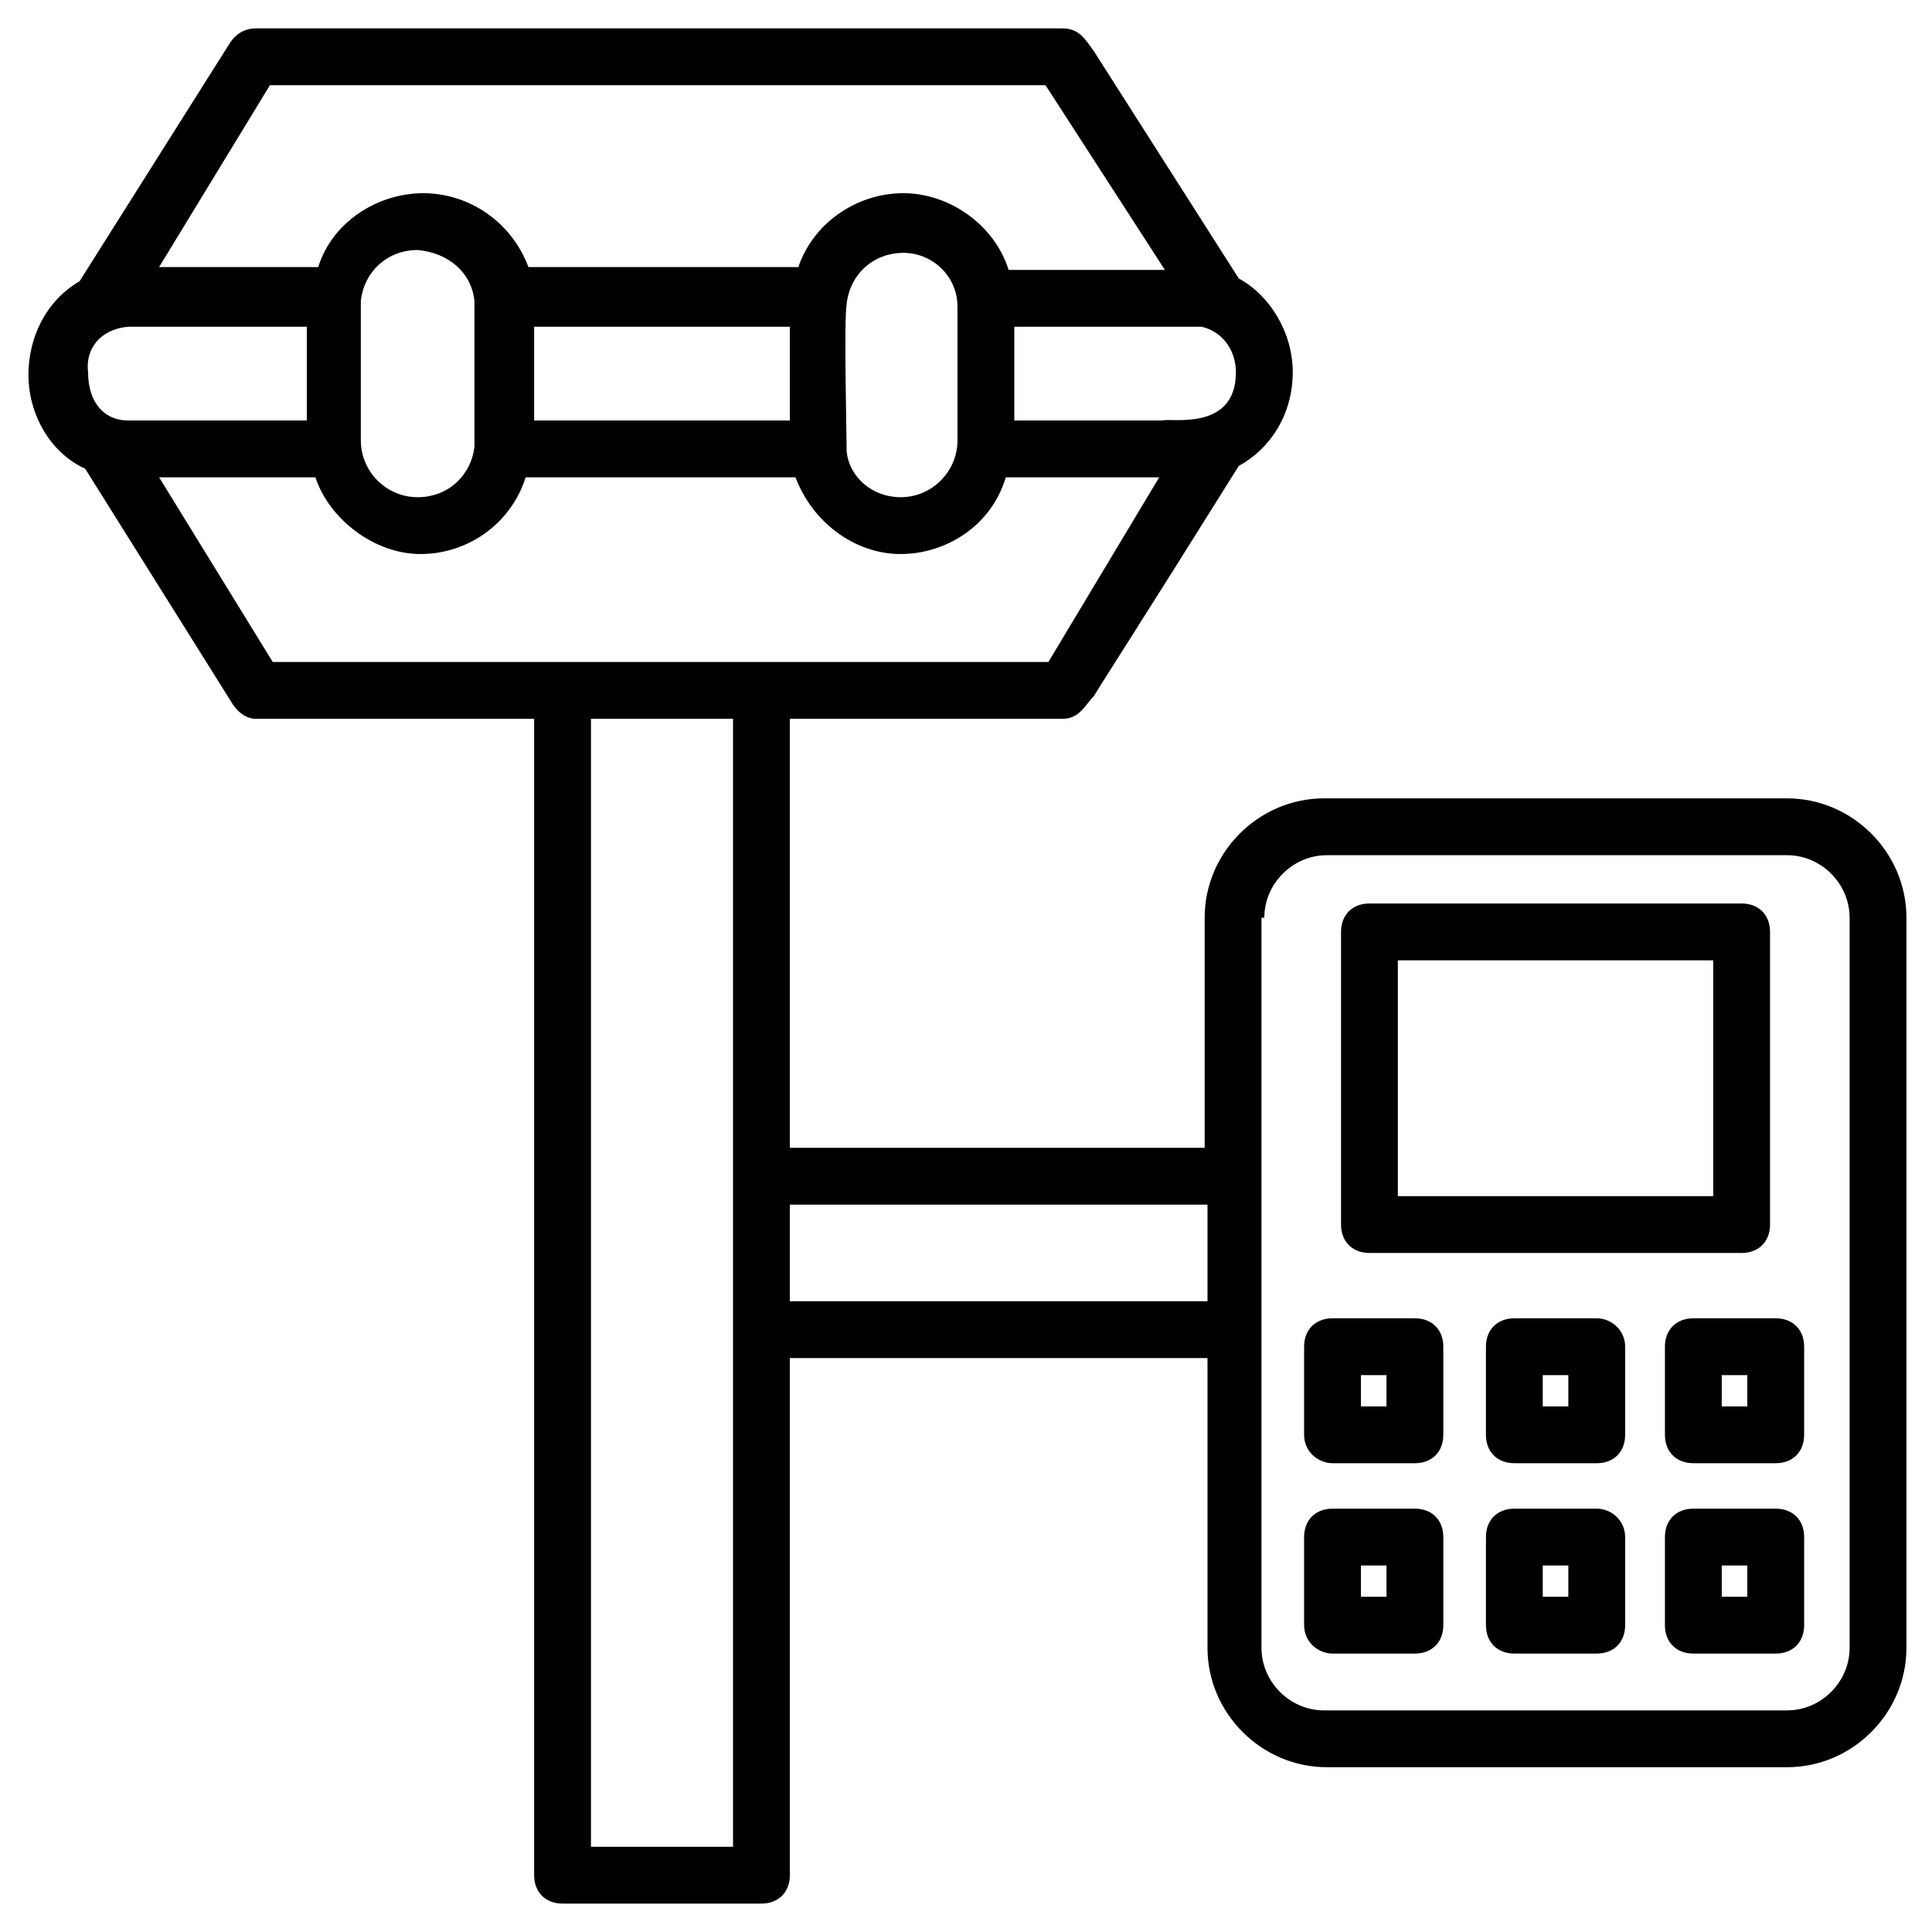
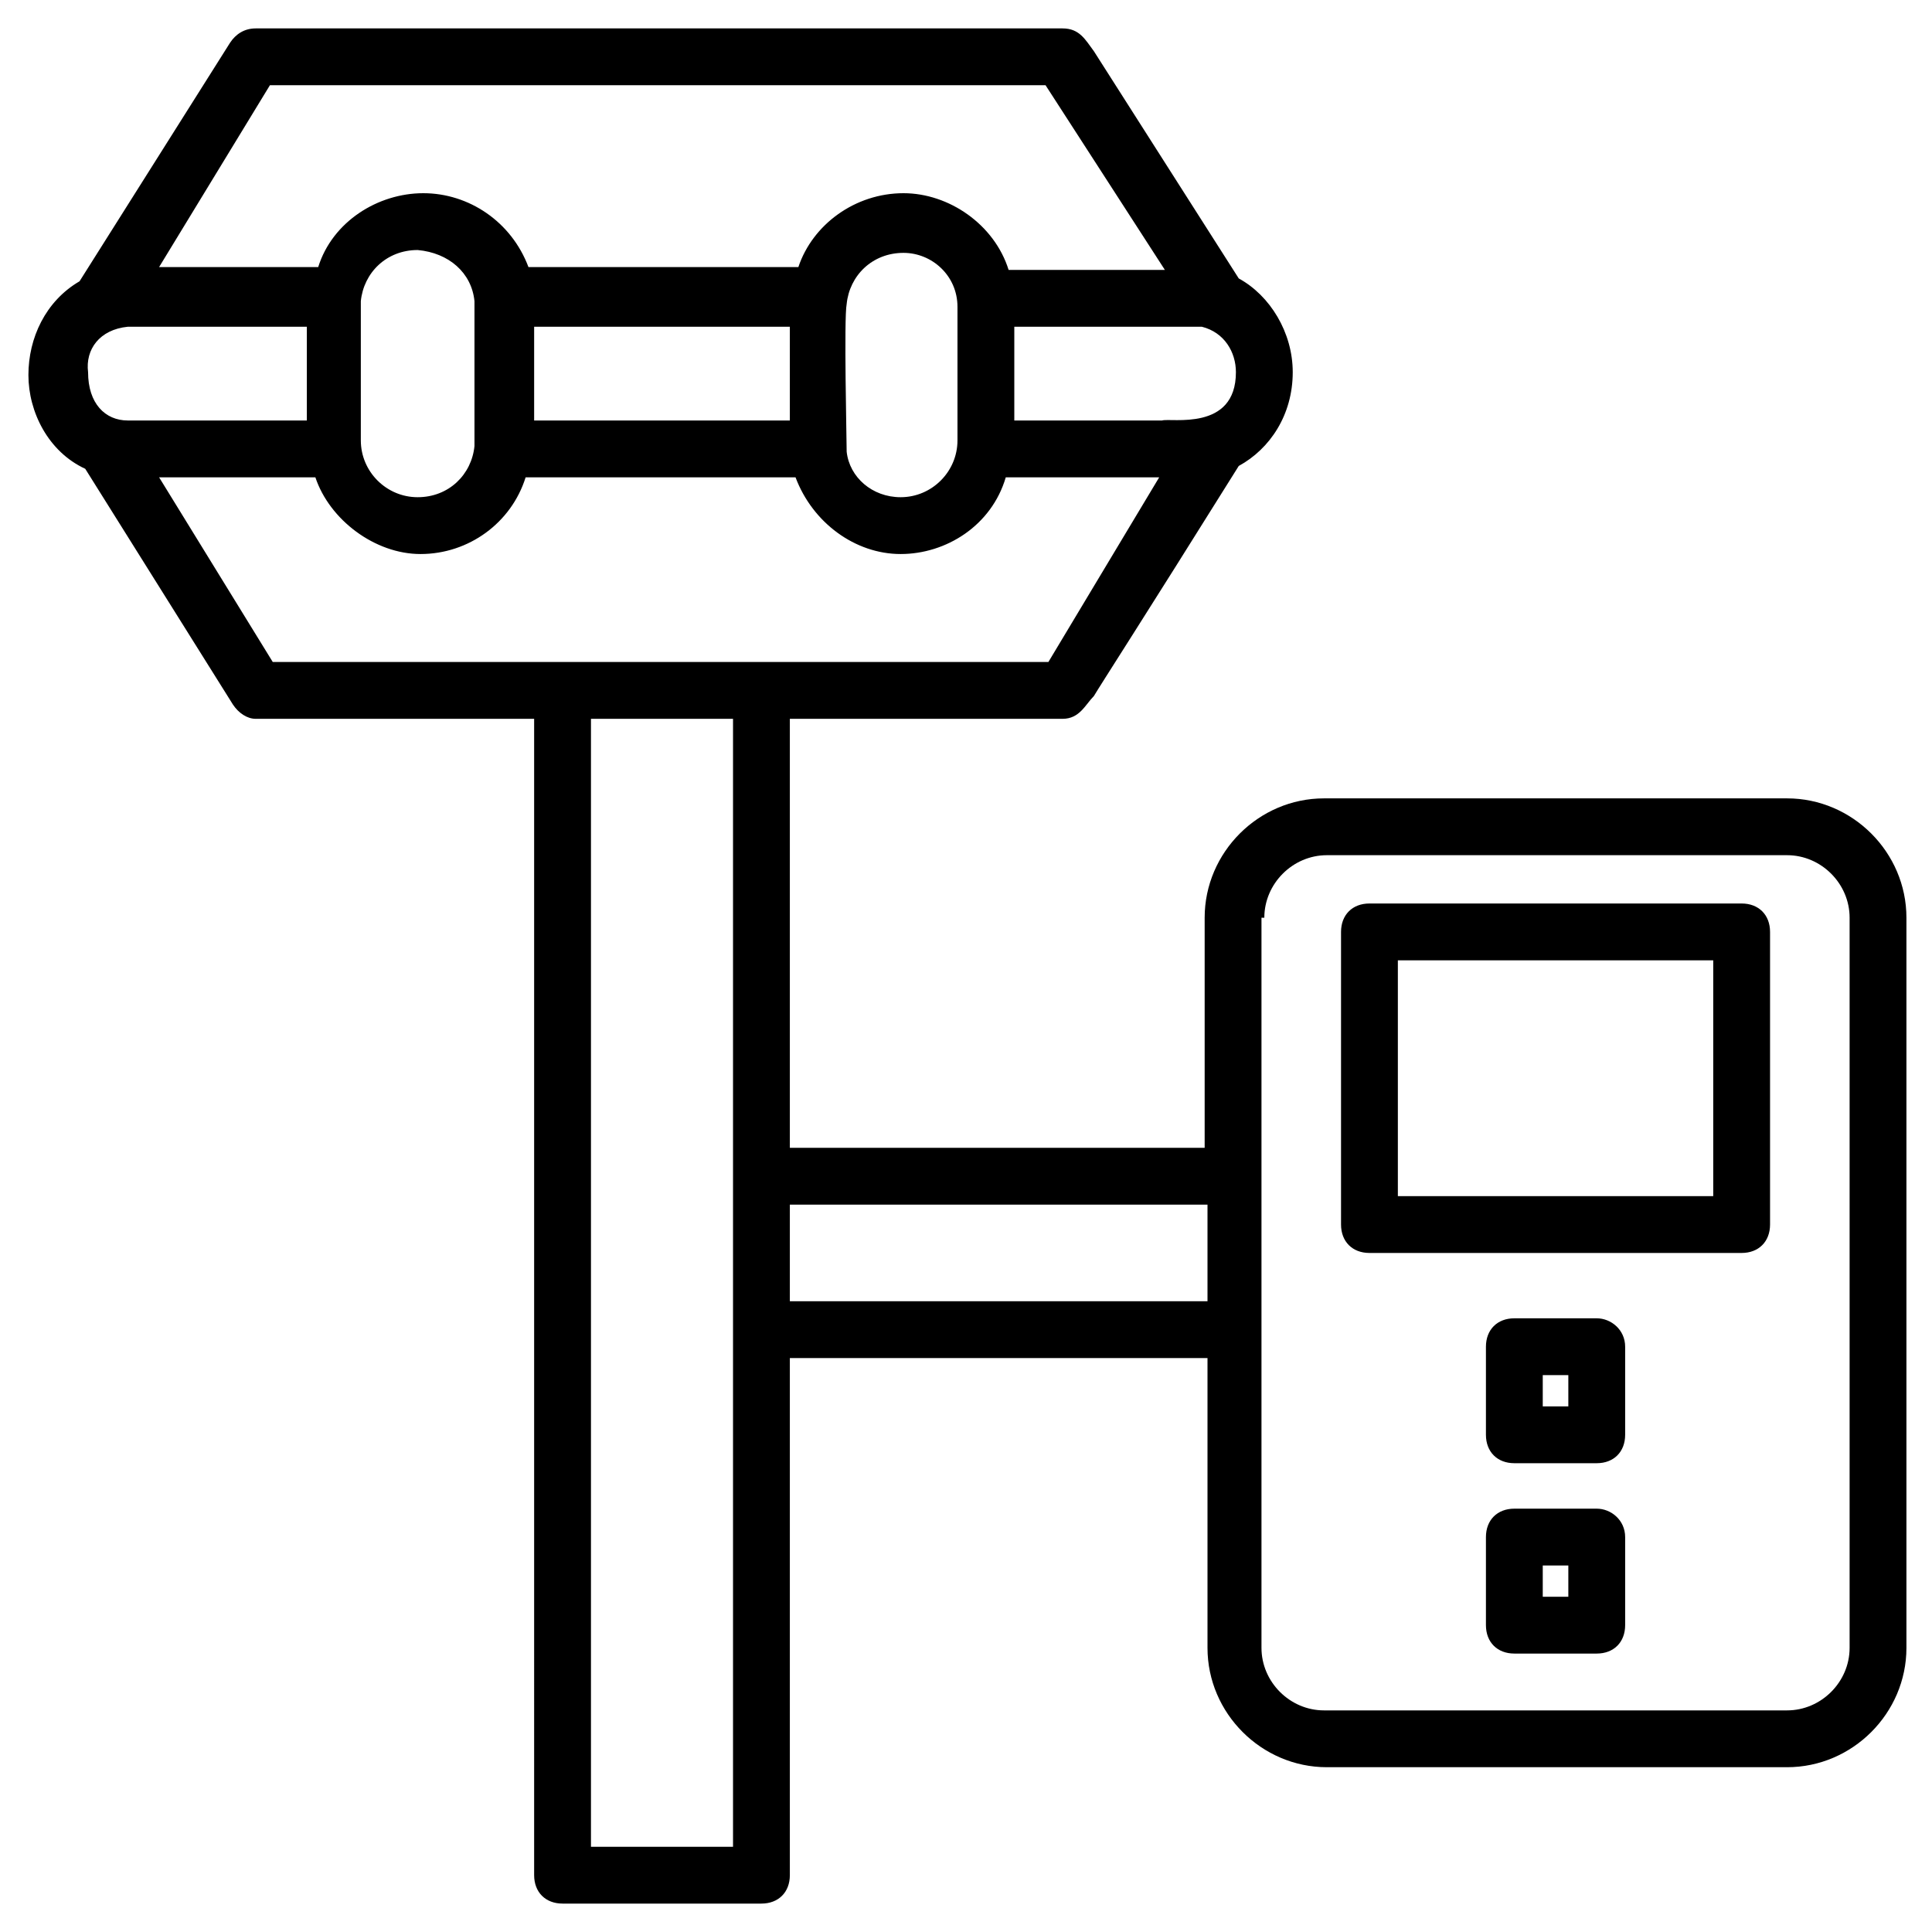
<svg xmlns="http://www.w3.org/2000/svg" height="100px" width="100px" fill="#000000" version="1.1" x="0px" y="0px" viewBox="0 0 68 68" xml:space="preserve">
  <g>
    <path d="M3,16.5l5.2,8.3c0.2,0.3,0.5,0.5,0.8,0.5h9.8V66c0,0.6,0.4,1,1,1h7c0.6,0,1-0.4,1-1V47.8h14.7V58c0,2.3,1.9,4.2,4.2,4.2   h16.2c2.3,0,4.2-1.9,4.2-4.2V32.3c0-2.3-1.9-4.2-4.2-4.2H46.6c-2.3,0-4.2,1.9-4.2,4.2v8.1H27.8V25.3h9.6c0,0,0,0,0,0   c0.6,0,0.8-0.5,1.1-0.8l0,0c0.3-0.5,1.6-2.5,5.1-8.1c1.1-0.6,1.9-1.8,1.9-3.3c0-1.4-0.8-2.7-1.9-3.3l-5.1-8C38.2,1.4,38,1,37.4,1H9   C8.6,1,8.3,1.2,8.1,1.5L2.8,9.9C1.6,10.6,1,11.9,1,13.2C1,14.5,1.7,15.9,3,16.5z M4.5,11.5c0.1,0,4.6,0,6.3,0v3.3   c-1.2,0-2.6,0-6.3,0c0,0,0,0,0,0c-0.8,0-1.4-0.6-1.4-1.7C3,12.3,3.5,11.6,4.5,11.5z M16.7,10.6C16.7,10.6,16.7,10.6,16.7,10.6   c0,0.2,0,4.9,0,5.1c-0.1,1-0.9,1.8-2,1.8c-1.1,0-2-0.9-2-2c0-3.9,0-4.5,0-4.9c0.1-1,0.9-1.8,2-1.8C15.8,8.9,16.6,9.6,16.7,10.6z    M42.3,11.5c0.8,0.2,1.2,0.9,1.2,1.6c0,2.1-2.3,1.6-2.6,1.7c-1.7,0-3.1,0-5.2,0v-3.3C39.7,11.5,41.5,11.5,42.3,11.5z M33.7,10.8   v4.7c0,1.1-0.9,2-2,2c-1,0-1.8-0.7-1.9-1.6c0-0.4-0.1-4.7,0-5.2c0.1-1,0.9-1.8,2-1.8C32.8,8.9,33.7,9.7,33.7,10.8z M27.8,14.8h-9   v-3.3h9V14.8z M44.5,32.3c0-1.2,1-2.2,2.2-2.2h16.2c1.2,0,2.2,1,2.2,2.2V58c0,1.2-1,2.2-2.2,2.2H46.6c-1.2,0-2.2-1-2.2-2.2V46.8   v-5.4V32.3z M42.5,42.4v3.4H27.8v-3.4H42.5z M25.8,65h-5V25.3h5C25.8,34.5,25.8,54.5,25.8,65z M36.9,23.3c-5.7,0-21.6,0-27.3,0   l-4-6.5c1.7,0,5.8,0,5.5,0c0.5,1.5,2.1,2.7,3.7,2.7c1.7,0,3.2-1.1,3.7-2.7H28c0.6,1.6,2.1,2.7,3.7,2.7c1.6,0,3.2-1,3.7-2.7h5.4   c0,0,0,0,0,0L36.9,23.3z M9.5,3h27.3L41,9.5c-0.1,0-0.1,0-0.2,0c-0.7,0-5.4,0-5.3,0c-0.5-1.6-2.1-2.7-3.7-2.7   c-1.7,0-3.2,1.1-3.7,2.6h-9.5c-0.6-1.6-2.1-2.6-3.7-2.6c-1.6,0-3.2,1-3.7,2.6c-4.2,0-3.5,0-5.6,0L9.5,3z" />
    <path d="M48.2,44.1h13.1c0.6,0,1-0.4,1-1V32.8c0-0.6-0.4-1-1-1H48.2c-0.6,0-1,0.4-1,1v10.3C47.2,43.7,47.6,44.1,48.2,44.1z    M49.2,33.8h11.1v8.3H49.2V33.8z" />
-     <path d="M46.9,51.5h2.9c0.6,0,1-0.4,1-1v-3.1c0-0.6-0.4-1-1-1h-2.9c-0.6,0-1,0.4-1,1v3.1C45.9,51.1,46.4,51.5,46.9,51.5z    M47.9,48.4h0.9v1.1h-0.9V48.4z" />
    <path d="M56.2,46.4h-2.9c-0.6,0-1,0.4-1,1v3.1c0,0.6,0.4,1,1,1h2.9c0.6,0,1-0.4,1-1v-3.1C57.2,46.8,56.7,46.4,56.2,46.4z    M55.2,49.5h-0.9v-1.1h0.9V49.5z" />
-     <path d="M58.6,47.4v3.1c0,0.6,0.4,1,1,1h2.9c0.6,0,1-0.4,1-1v-3.1c0-0.6-0.4-1-1-1h-2.9C59,46.4,58.6,46.8,58.6,47.4z M60.6,48.4   h0.9v1.1h-0.9V48.4z" />
-     <path d="M46.9,58.2h2.9c0.6,0,1-0.4,1-1v-3.1c0-0.6-0.4-1-1-1h-2.9c-0.6,0-1,0.4-1,1v3.1C45.9,57.8,46.4,58.2,46.9,58.2z    M47.9,55.1h0.9v1.1h-0.9V55.1z" />
    <path d="M56.2,53.1h-2.9c-0.6,0-1,0.4-1,1v3.1c0,0.6,0.4,1,1,1h2.9c0.6,0,1-0.4,1-1v-3.1C57.2,53.5,56.7,53.1,56.2,53.1z    M55.2,56.2h-0.9v-1.1h0.9V56.2z" />
-     <path d="M62.5,53.1h-2.9c-0.6,0-1,0.4-1,1v3.1c0,0.6,0.4,1,1,1h2.9c0.6,0,1-0.4,1-1v-3.1C63.5,53.5,63.1,53.1,62.5,53.1z    M61.5,56.2h-0.9v-1.1h0.9V56.2z" />
  </g>
</svg>